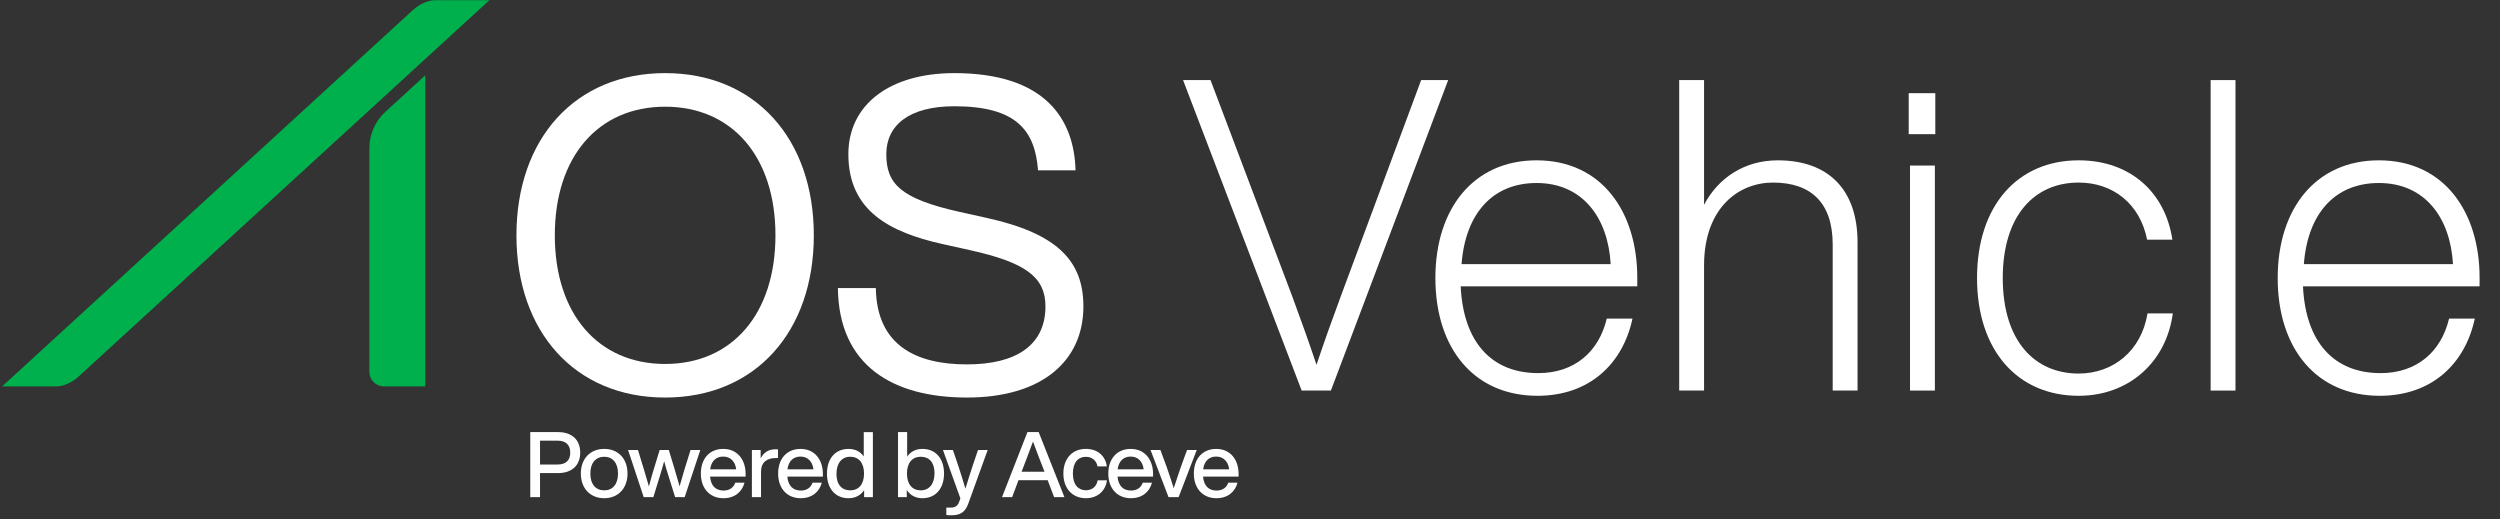
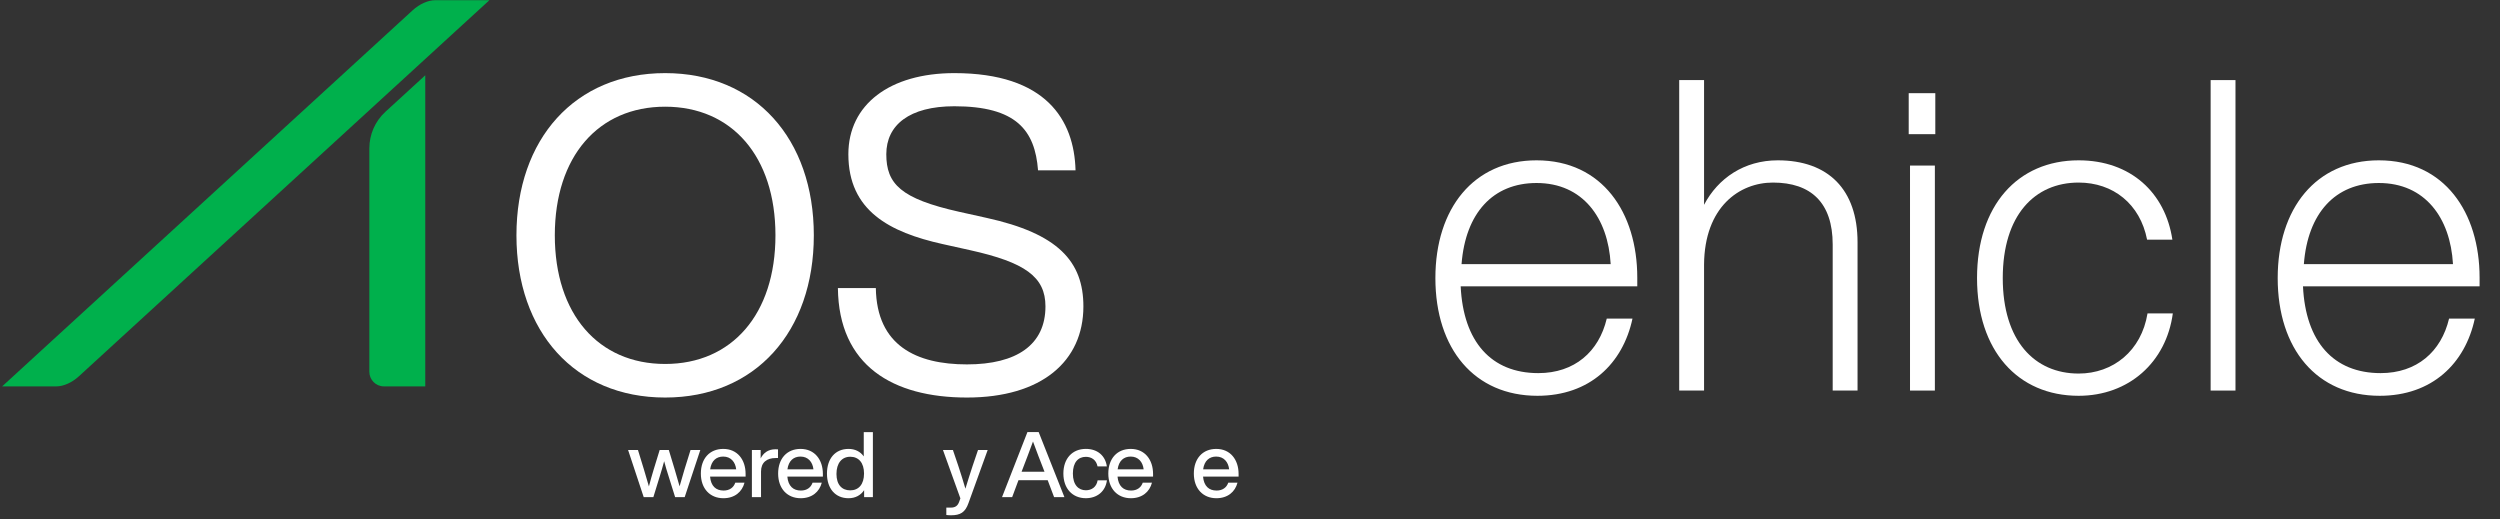
<svg xmlns="http://www.w3.org/2000/svg" width="602" height="125" viewBox="0 0 602 125" fill="none">
  <rect x="0" y="0" width="602" height="125" fill="#333333" stroke="none" />
  <path d="M13.575 93.043H0.516L99.395 2.452C101.024 0.968 103.083 0.047 104.788 0.047H117.848L18.968 90.638C17.34 92.122 15.28 93.043 13.575 93.043Z" fill="#00B04C" />
  <path d="M102.41 93.043H92.455C90.511 93.043 88.938 91.47 88.938 89.522V35.712C88.938 32.373 90.34 29.18 92.805 26.92L102.402 18.129V93.035L102.415 93.047L102.41 93.043Z" fill="#00B04C" />
-   <path d="M139.715 108.995C139.715 111.896 137.888 113.921 134.348 113.921H130.039V119.707H127.688V104.047H134.352C137.892 104.047 139.719 106.068 139.719 108.995H139.715ZM137.317 108.995C137.317 107.168 136.285 106.115 134.306 106.115H130.039V111.853H134.306C136.285 111.853 137.317 110.822 137.317 108.995Z" fill="white" />
-   <path d="M139.867 114.031C139.867 110.403 142.176 108.094 145.496 108.094C148.816 108.094 151.103 110.403 151.103 114.031C151.103 117.66 148.794 119.968 145.496 119.968C142.197 119.968 139.867 117.66 139.867 114.031ZM148.816 114.031C148.816 111.435 147.496 109.984 145.496 109.984C143.496 109.984 142.155 111.435 142.155 114.031C142.155 116.628 143.474 118.078 145.496 118.078C147.517 118.078 148.816 116.628 148.816 114.031Z" fill="white" />
  <path d="M168.636 108.355L164.876 119.702H162.567L161.007 114.712C160.609 113.523 160.258 112.272 159.928 111.062C159.599 112.272 159.248 113.523 158.871 114.712L157.332 119.702H155.002L151.242 108.355H153.619L155.069 113.083C155.488 114.445 155.881 115.79 156.258 117.13C156.609 115.769 156.985 114.449 157.399 113.083L158.85 108.355H161.049L162.478 113.083C162.876 114.424 163.269 115.765 163.646 117.109C164.018 115.769 164.415 114.428 164.813 113.083L166.284 108.355H168.636Z" fill="white" />
  <path d="M179.537 114.758H170.982C171.18 117.067 172.411 118.124 174.238 118.124C175.709 118.124 176.657 117.376 177.054 116.234H179.274C178.704 118.433 176.923 119.972 174.196 119.972C170.986 119.972 168.766 117.685 168.766 114.035C168.766 110.386 170.922 108.098 174.153 108.098C177.583 108.098 179.541 110.715 179.541 114.124V114.763L179.537 114.758ZM171.007 113.02H177.274C177.075 111.261 175.997 109.941 174.153 109.941C172.504 109.941 171.295 110.931 171.007 113.02Z" fill="white" />
  <path d="M187.343 108.205V110.294H186.793C184.615 110.294 183.254 111.372 183.254 113.55V119.707H181.055V108.361H183.165V110.383C183.782 109.152 184.903 108.184 186.704 108.184C186.903 108.184 187.102 108.184 187.343 108.205Z" fill="white" />
  <path d="M198.146 114.758H189.591C189.79 117.067 191.02 118.124 192.847 118.124C194.319 118.124 195.266 117.376 195.664 116.234H197.884C197.313 118.433 195.533 119.972 192.805 119.972C189.595 119.972 187.375 117.685 187.375 114.035C187.375 110.386 189.532 108.098 192.763 108.098C196.192 108.098 198.15 110.715 198.15 114.124V114.763L198.146 114.758ZM189.612 113.02H195.879C195.681 111.261 194.602 109.941 192.758 109.941C191.109 109.941 189.9 110.931 189.612 113.02Z" fill="white" />
  <path d="M210.191 104.047V119.707H208.081V118.036C207.269 119.246 205.992 119.973 204.322 119.973C201.154 119.973 199.133 117.664 199.133 114.036C199.133 110.407 201.154 108.098 204.322 108.098C205.929 108.098 207.18 108.758 207.992 109.9V104.051H210.191V104.047ZM208.06 114.031C208.06 111.435 206.762 109.984 204.74 109.984C202.719 109.984 201.421 111.524 201.421 114.12C201.421 116.717 202.719 118.078 204.74 118.078C206.762 118.078 208.06 116.628 208.06 114.031Z" fill="white" />
-   <path d="M227.322 114.031C227.322 117.66 225.275 119.969 222.133 119.969C220.441 119.969 219.164 119.241 218.352 117.99V119.707H216.242V104.047H218.441V109.942C219.253 108.775 220.509 108.094 222.137 108.094C225.284 108.094 227.326 110.403 227.326 114.031H227.322ZM225.034 113.942C225.034 111.346 223.736 109.984 221.714 109.984C219.693 109.984 218.395 111.435 218.395 114.031C218.395 116.628 219.693 118.078 221.714 118.078C223.736 118.078 225.034 116.539 225.034 113.942Z" fill="white" />
  <path d="M237.834 108.355L233.216 121.131C232.425 123.398 231.236 124.079 229.016 124.079C228.577 124.079 228.247 124.057 227.875 124.011V122.231H228.974C230.073 122.231 230.623 121.749 230.953 120.869C231.042 120.607 231.152 120.298 231.262 120.01L227.062 108.355H229.46L230.78 112.246C231.372 114.048 231.947 115.874 232.471 117.676C233.021 115.874 233.592 114.048 234.188 112.246L235.508 108.355H237.838H237.834Z" fill="white" />
  <path d="M252.284 115.638H245.247L243.729 119.707H241.289L247.404 104.047H250.111L256.31 119.707H253.824L252.284 115.638ZM251.515 113.592L251.185 112.733C250.546 111.126 249.535 108.487 248.745 106.314C247.954 108.492 246.943 111.13 246.326 112.733L245.996 113.592H251.515Z" fill="white" />
  <path d="M256.062 114.031C256.062 110.403 258.219 108.094 261.471 108.094C264.288 108.094 266.178 109.743 266.529 112.314H264.288C263.979 110.733 262.816 110.005 261.471 110.005C259.67 110.005 258.35 111.282 258.35 114.031C258.35 116.78 259.712 118.057 261.471 118.057C262.833 118.057 264.042 117.308 264.309 115.659H266.55C266.199 118.34 264.174 119.968 261.471 119.968C258.262 119.968 256.062 117.66 256.062 114.031Z" fill="white" />
  <path d="M277.654 114.758H269.099C269.298 117.067 270.528 118.124 272.355 118.124C273.827 118.124 274.774 117.376 275.171 116.234H277.392C276.821 118.433 275.04 119.972 272.313 119.972C269.103 119.972 266.883 117.685 266.883 114.035C266.883 110.386 269.04 108.098 272.27 108.098C275.7 108.098 277.658 110.715 277.658 114.124V114.763L277.654 114.758ZM269.124 113.02H275.391C275.193 111.261 274.114 109.941 272.27 109.941C270.621 109.941 269.412 110.931 269.124 113.02Z" fill="white" />
-   <path d="M288.173 108.355L283.817 119.702H281.377L277.047 108.355H279.423L280.963 112.513C281.513 114.141 282.13 115.921 282.633 117.57C283.162 115.921 283.775 114.141 284.325 112.513L285.843 108.355H288.173Z" fill="white" />
  <path d="M298.248 114.758H289.693C289.891 117.067 291.122 118.124 292.949 118.124C294.42 118.124 295.368 117.376 295.765 116.234H297.985C297.415 118.433 295.634 119.972 292.907 119.972C289.697 119.972 287.477 117.685 287.477 114.035C287.477 110.386 289.633 108.098 292.864 108.098C296.294 108.098 298.252 110.715 298.252 114.124V114.763L298.248 114.758ZM289.714 113.02H295.981C295.782 111.261 294.704 109.941 292.86 109.941C291.211 109.941 290.001 110.931 289.714 113.02Z" fill="white" />
  <path d="M573.039 95.307C557.919 95.307 548.469 84.072 548.469 66.957C548.469 50.157 557.709 38.607 572.829 38.607C588.684 38.607 597.084 51.207 597.084 66.852V68.952H554.559C555.189 82.287 561.909 89.847 573.249 89.847C581.964 89.847 587.844 84.702 589.734 76.722H595.929C593.619 87.537 585.639 95.307 573.039 95.307ZM554.769 63.597H590.679C590.049 52.467 583.959 44.067 572.829 44.067C562.329 44.067 555.714 51.312 554.769 63.597Z" fill="white" />
  <path d="M538.305 94.047H532.32V19.287H538.305V94.047Z" fill="white" />
  <path d="M500.535 95.307C485.835 95.307 476.07 84.387 476.07 66.957C476.07 49.527 485.835 38.607 500.535 38.607C513.135 38.607 521.43 46.482 523.11 57.717H517.02C515.34 49.107 508.83 43.962 500.535 43.962C489.93 43.962 482.265 51.837 482.265 66.957C482.265 82.077 489.93 89.952 500.535 89.952C508.83 89.952 515.655 84.492 517.125 75.462H523.215C521.64 87.222 512.61 95.307 500.535 95.307Z" fill="white" />
  <path d="M466.022 32.307H459.617V22.438H466.022V32.307ZM465.917 94.047H459.932V39.867H465.917V94.047Z" fill="white" />
  <path d="M428.082 38.607C440.262 38.607 447.297 45.642 447.297 58.347V94.047H441.312V58.872C441.312 48.792 436.062 43.962 426.927 43.962C418.842 43.962 410.442 49.842 410.337 63.702V94.047H404.352V19.287H410.337V49.317C413.697 42.912 419.997 38.607 428.082 38.607Z" fill="white" />
  <path d="M370.211 95.307C355.091 95.307 345.641 84.072 345.641 66.957C345.641 50.157 354.881 38.607 370.001 38.607C385.856 38.607 394.256 51.207 394.256 66.852V68.952H351.731C352.361 82.287 359.081 89.847 370.421 89.847C379.136 89.847 385.016 84.702 386.906 76.722H393.101C390.791 87.537 382.811 95.307 370.211 95.307ZM351.941 63.597H387.851C387.221 52.467 381.131 44.067 370.001 44.067C359.501 44.067 352.886 51.312 351.941 63.597Z" fill="white" />
-   <path d="M322.893 71.262L342.213 19.287H348.723L320.478 94.047H313.443L284.883 19.287H291.498L311.133 71.262C313.233 76.932 315.228 82.497 317.013 87.852C318.798 82.497 320.793 76.932 322.893 71.262Z" fill="white" />
  <path d="M232.846 95.727C214.996 95.727 201.976 88.062 201.766 69.372H210.901C211.111 83.232 220.666 87.747 232.846 87.747C244.816 87.747 251.746 83.022 251.746 73.782C251.746 66.642 246.811 63.177 233.581 60.237L226.966 58.767C214.261 55.932 204.286 50.787 204.286 37.137C204.286 25.167 214.261 17.607 229.801 17.607C251.851 17.607 258.676 28.842 258.991 41.022H249.961C249.226 31.362 244.711 25.587 229.801 25.587C218.986 25.587 213.421 30.102 213.421 37.137C213.421 44.277 216.886 47.847 230.956 50.997L237.571 52.467C254.791 56.247 260.881 62.967 260.881 73.782C260.881 87.012 250.801 95.727 232.846 95.727Z" fill="white" />
  <path d="M160.164 95.727C138.429 95.727 124.359 79.872 124.359 56.667C124.359 33.462 138.429 17.607 160.164 17.607C181.899 17.607 195.969 33.462 195.969 56.667C195.969 79.872 181.899 95.727 160.164 95.727ZM160.164 87.642C176.229 87.642 186.729 75.672 186.729 56.667C186.729 37.662 176.229 25.692 160.164 25.692C144.099 25.692 133.599 37.662 133.599 56.667C133.599 75.672 144.099 87.642 160.164 87.642Z" fill="white" />
</svg>